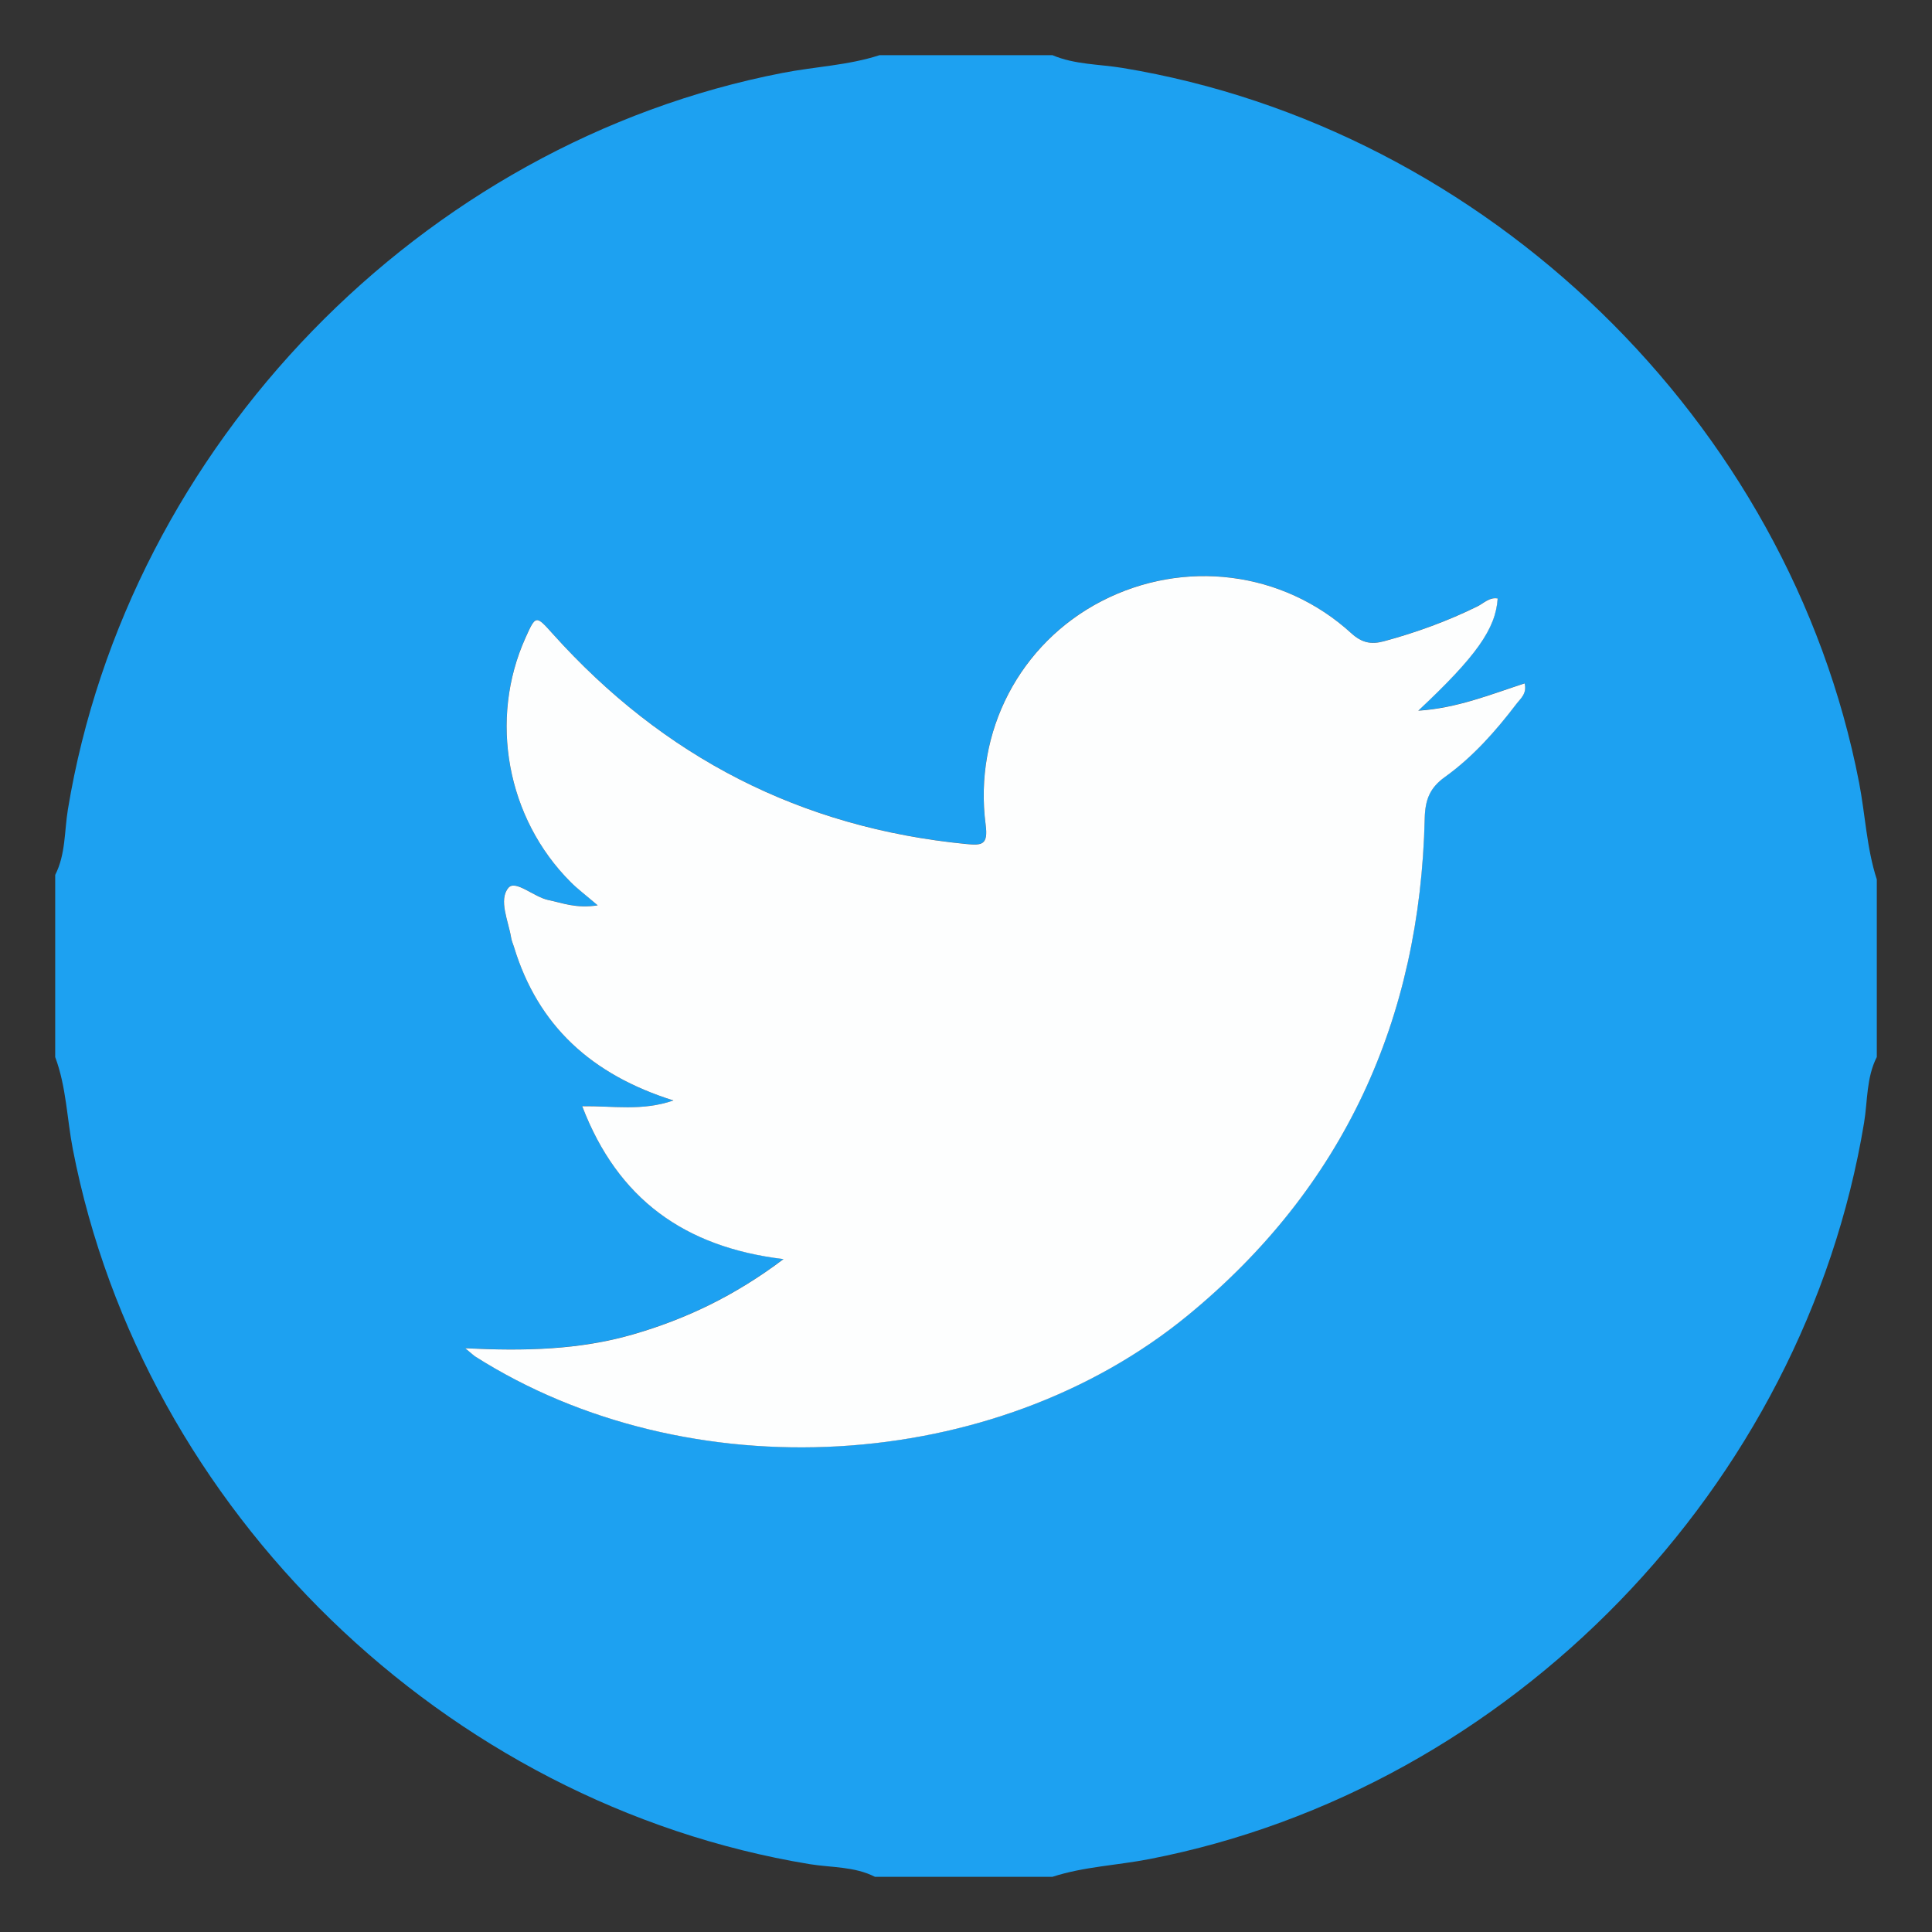
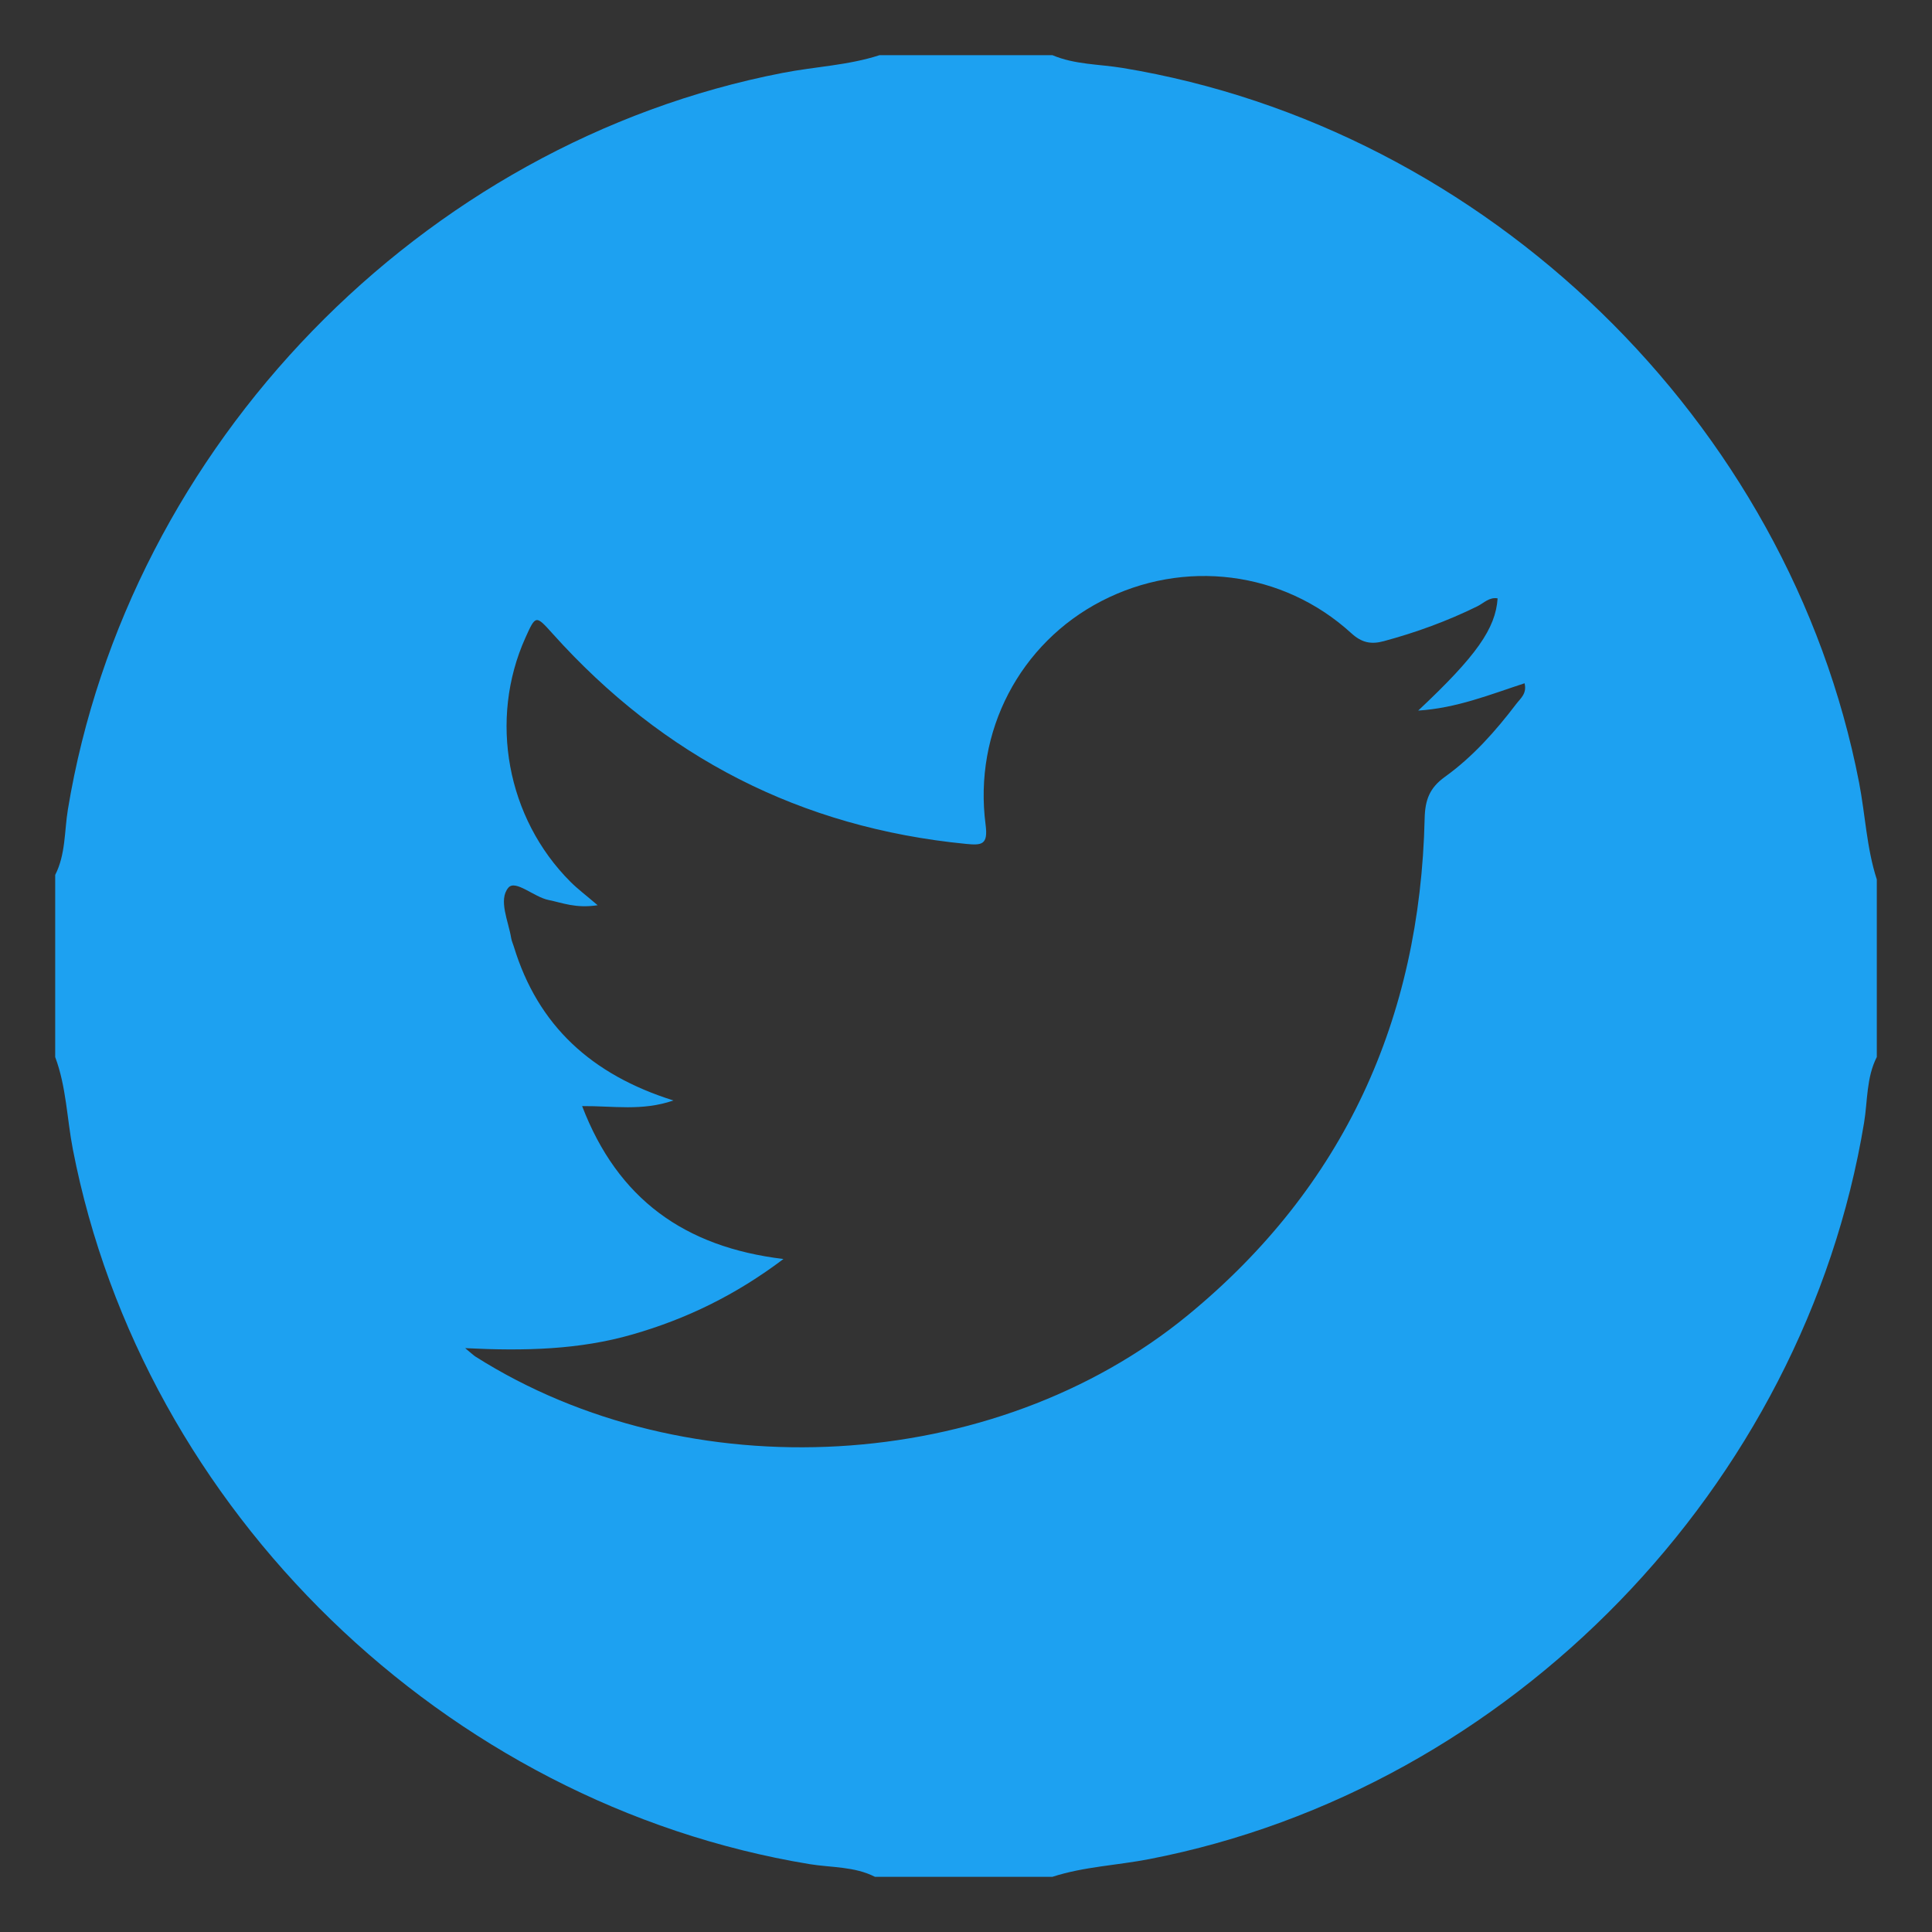
<svg xmlns="http://www.w3.org/2000/svg" width="35" height="35">
  <rect width="100%" height="100%" fill="#333333" stroke="none" />
  <path d="M19.067 34H15.85c-.373-.19-.79-.165-1.187-.23C8.068 32.681 2.59 27.364 1.32 20.822c-.108-.557-.118-1.133-.32-1.672v-3.3c.19-.373.165-.79.23-1.187C2.319 8.068 7.637 2.589 14.177 1.321c.584-.114 1.185-.136 1.755-.321h3.135c.406.172.846.161 1.27.231 6.593 1.088 12.074 6.407 13.342 12.946.113.584.136 1.185.321 1.755v3.217c-.19.373-.165.79-.23 1.187-1.089 6.595-6.407 12.075-12.947 13.343-.584.114-1.185.136-1.756.321zM12.2 19.936c-.57.197-1.091.097-1.654.102.643 1.681 1.854 2.555 3.647 2.77-.873.659-1.766 1.088-2.736 1.367-.962.277-1.95.302-3.03.248.121.1.151.13.185.152 3.851 2.443 9.393 2.141 12.913-.754 2.822-2.32 4.201-5.361 4.284-8.996.008-.333.088-.551.366-.751.504-.362.917-.827 1.293-1.321.075-.099.198-.188.151-.375-.629.206-1.23.45-1.927.495 1.053-.988 1.402-1.485 1.439-2.033-.151-.027-.251.086-.366.143-.544.268-1.11.474-1.695.632-.23.062-.399.031-.591-.145-1.24-1.131-3.034-1.352-4.525-.581-1.474.762-2.32 2.359-2.099 4.05.048.366-.067.377-.354.349-2.995-.293-5.484-1.574-7.49-3.809-.304-.338-.306-.34-.492.073-.667 1.481-.339 3.269.816 4.423.131.131.28.242.492.424-.399.061-.64-.045-.89-.095-.264-.053-.6-.375-.728-.222-.184.221.001.601.051.91.009.054.033.105.049.157.437 1.433 1.407 2.32 2.891 2.787z" fill="#1da1f1" />
-   <path d="M12.2 19.936c-1.484-.467-2.455-1.354-2.89-2.785-.016-.053-.04-.103-.049-.157-.05-.31-.234-.69-.051-.91.127-.153.464.169.728.222.25.05.491.156.89.095-.212-.182-.362-.293-.492-.424-1.155-1.155-1.483-2.943-.816-4.423.186-.413.188-.412.492-.073 2.006 2.235 4.495 3.516 7.49 3.809.287.028.402.018.354-.349-.221-1.691.625-3.288 2.099-4.05 1.492-.771 3.286-.55 4.525.581.192.175.361.207.591.145.585-.158 1.151-.364 1.695-.632.115-.057.215-.17.366-.143-.036.548-.385 1.045-1.439 2.033.697-.045 1.298-.289 1.927-.495.046.187-.076.276-.151.375-.376.494-.789.959-1.293 1.321-.278.199-.358.418-.366.751-.084 3.635-1.462 6.676-4.284 8.996-3.52 2.894-9.062 3.196-12.913.754-.034-.022-.064-.052-.185-.152 1.08.054 2.068.029 3.03-.248.97-.279 1.863-.708 2.736-1.367-1.794-.215-3.004-1.09-3.647-2.77.562-.007 1.084.093 1.653-.104z" fill="#fdfefe" />
</svg>